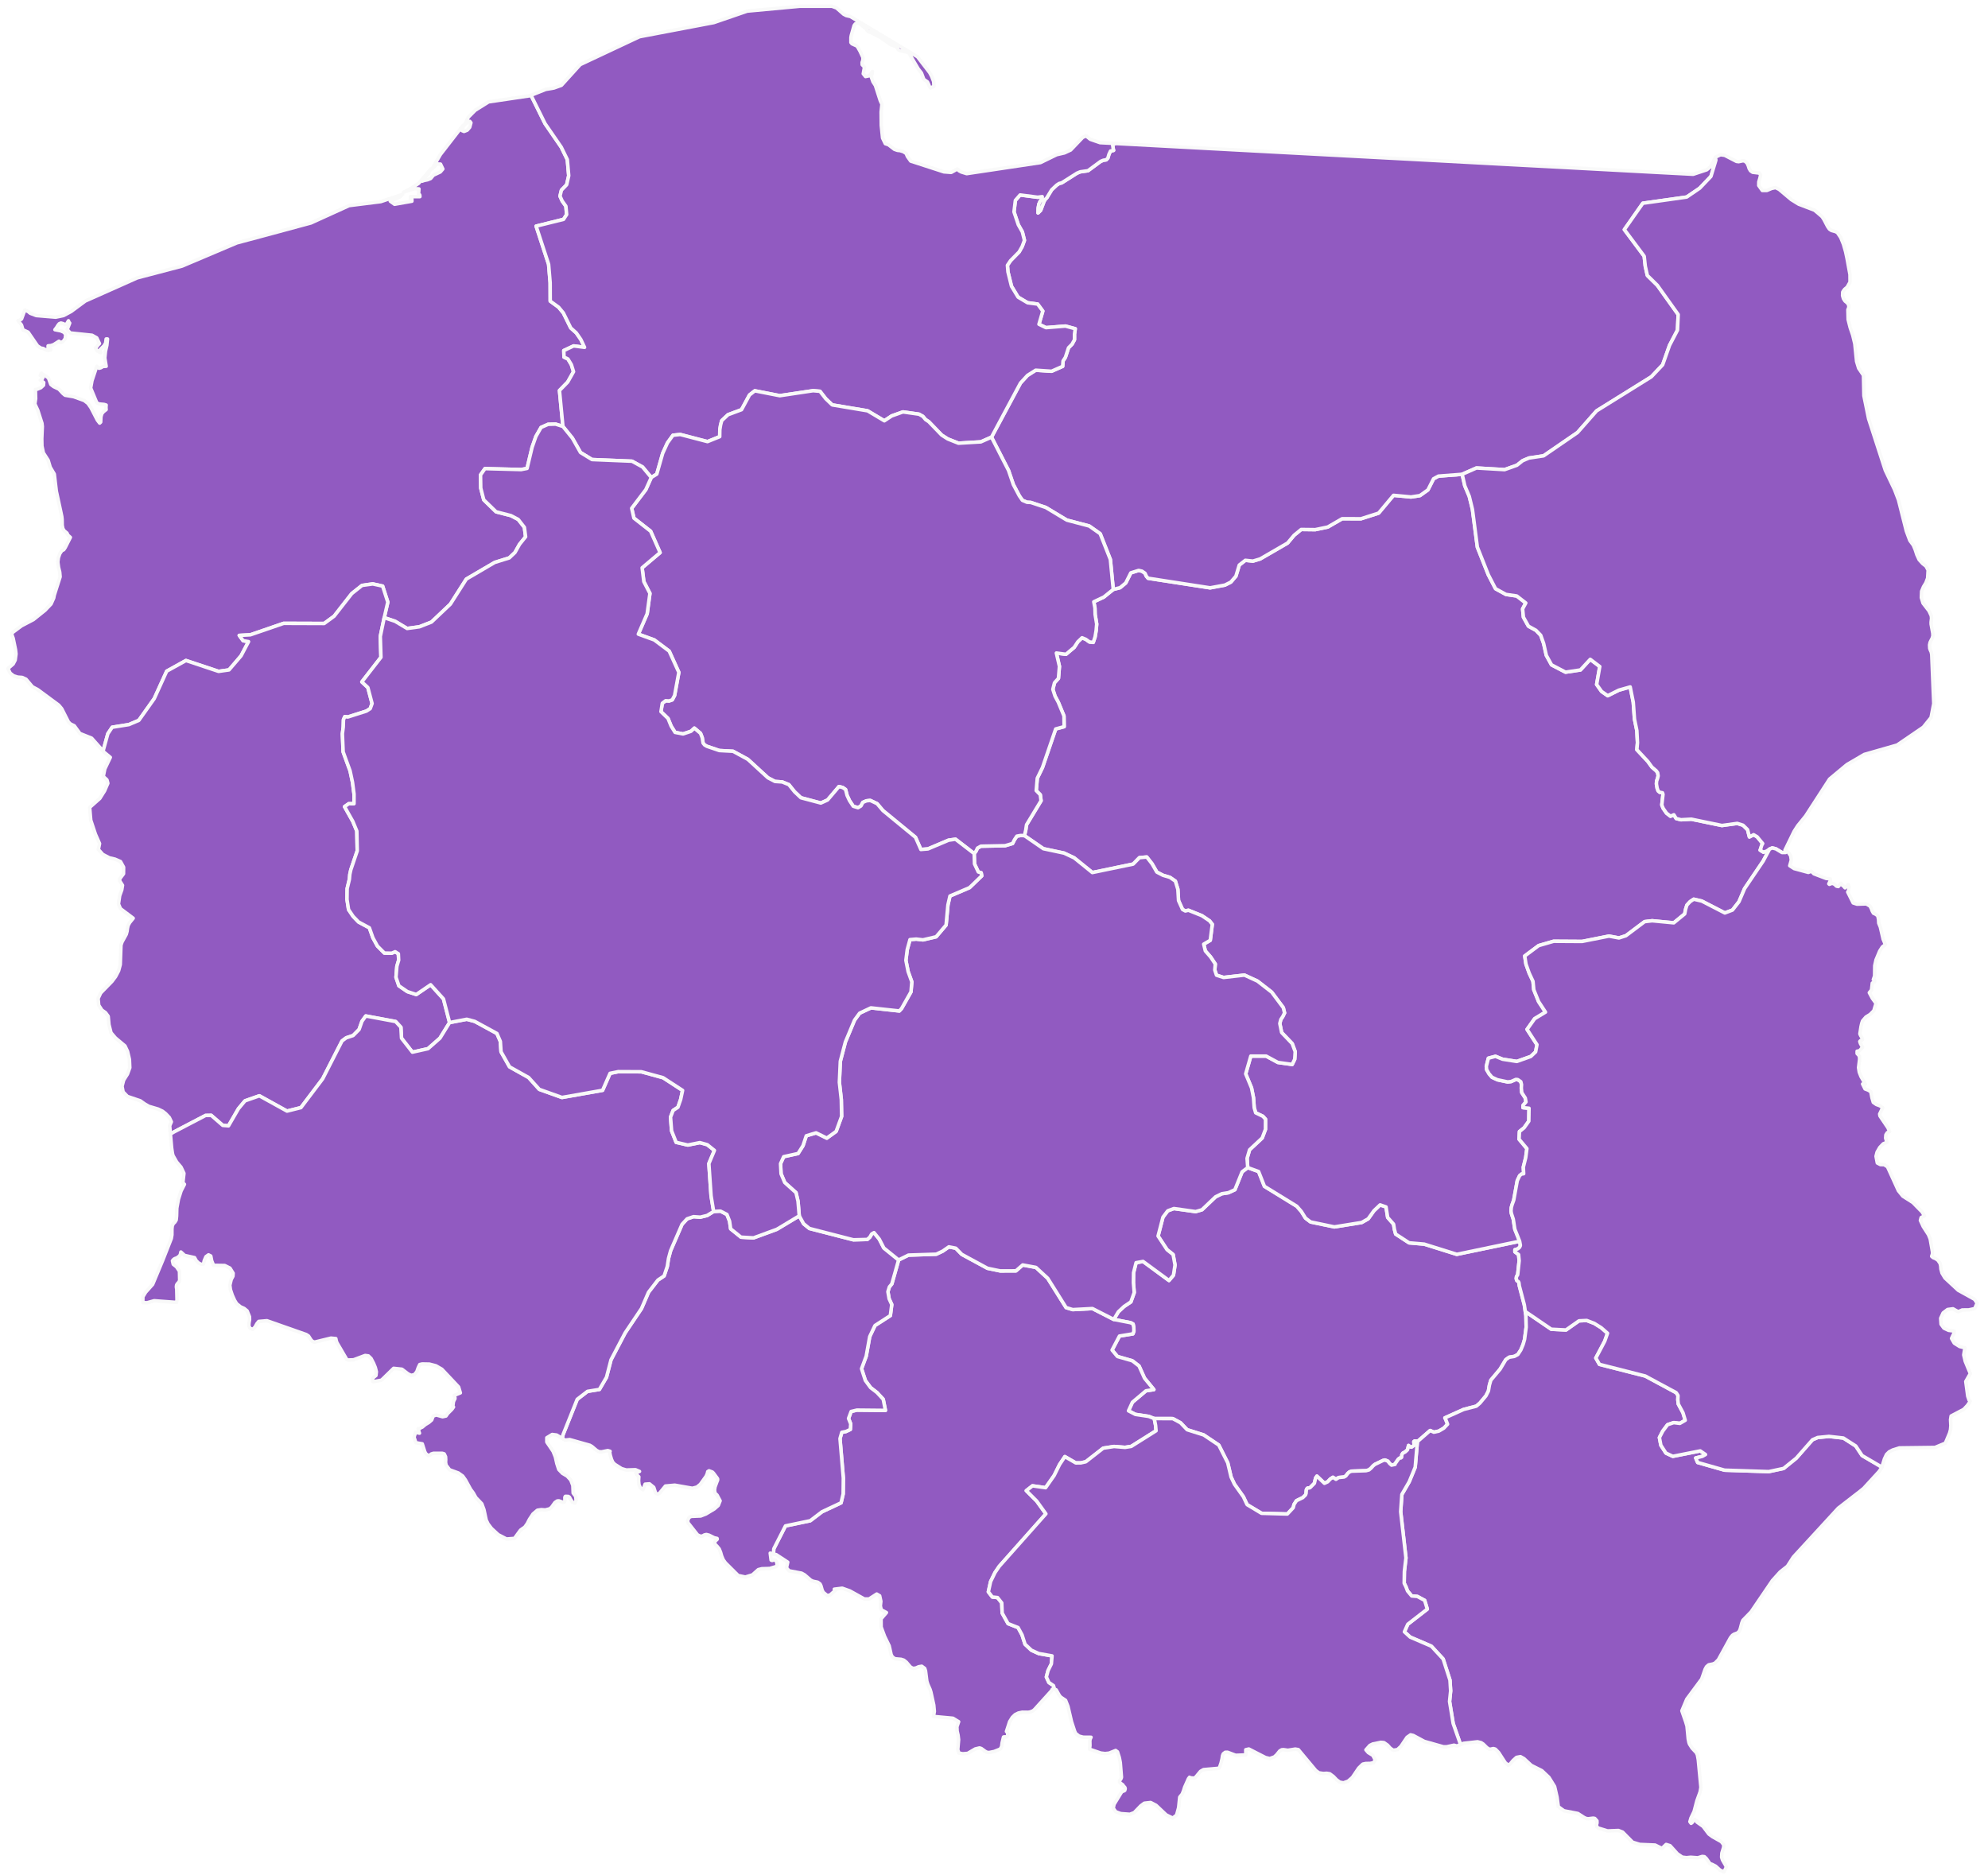
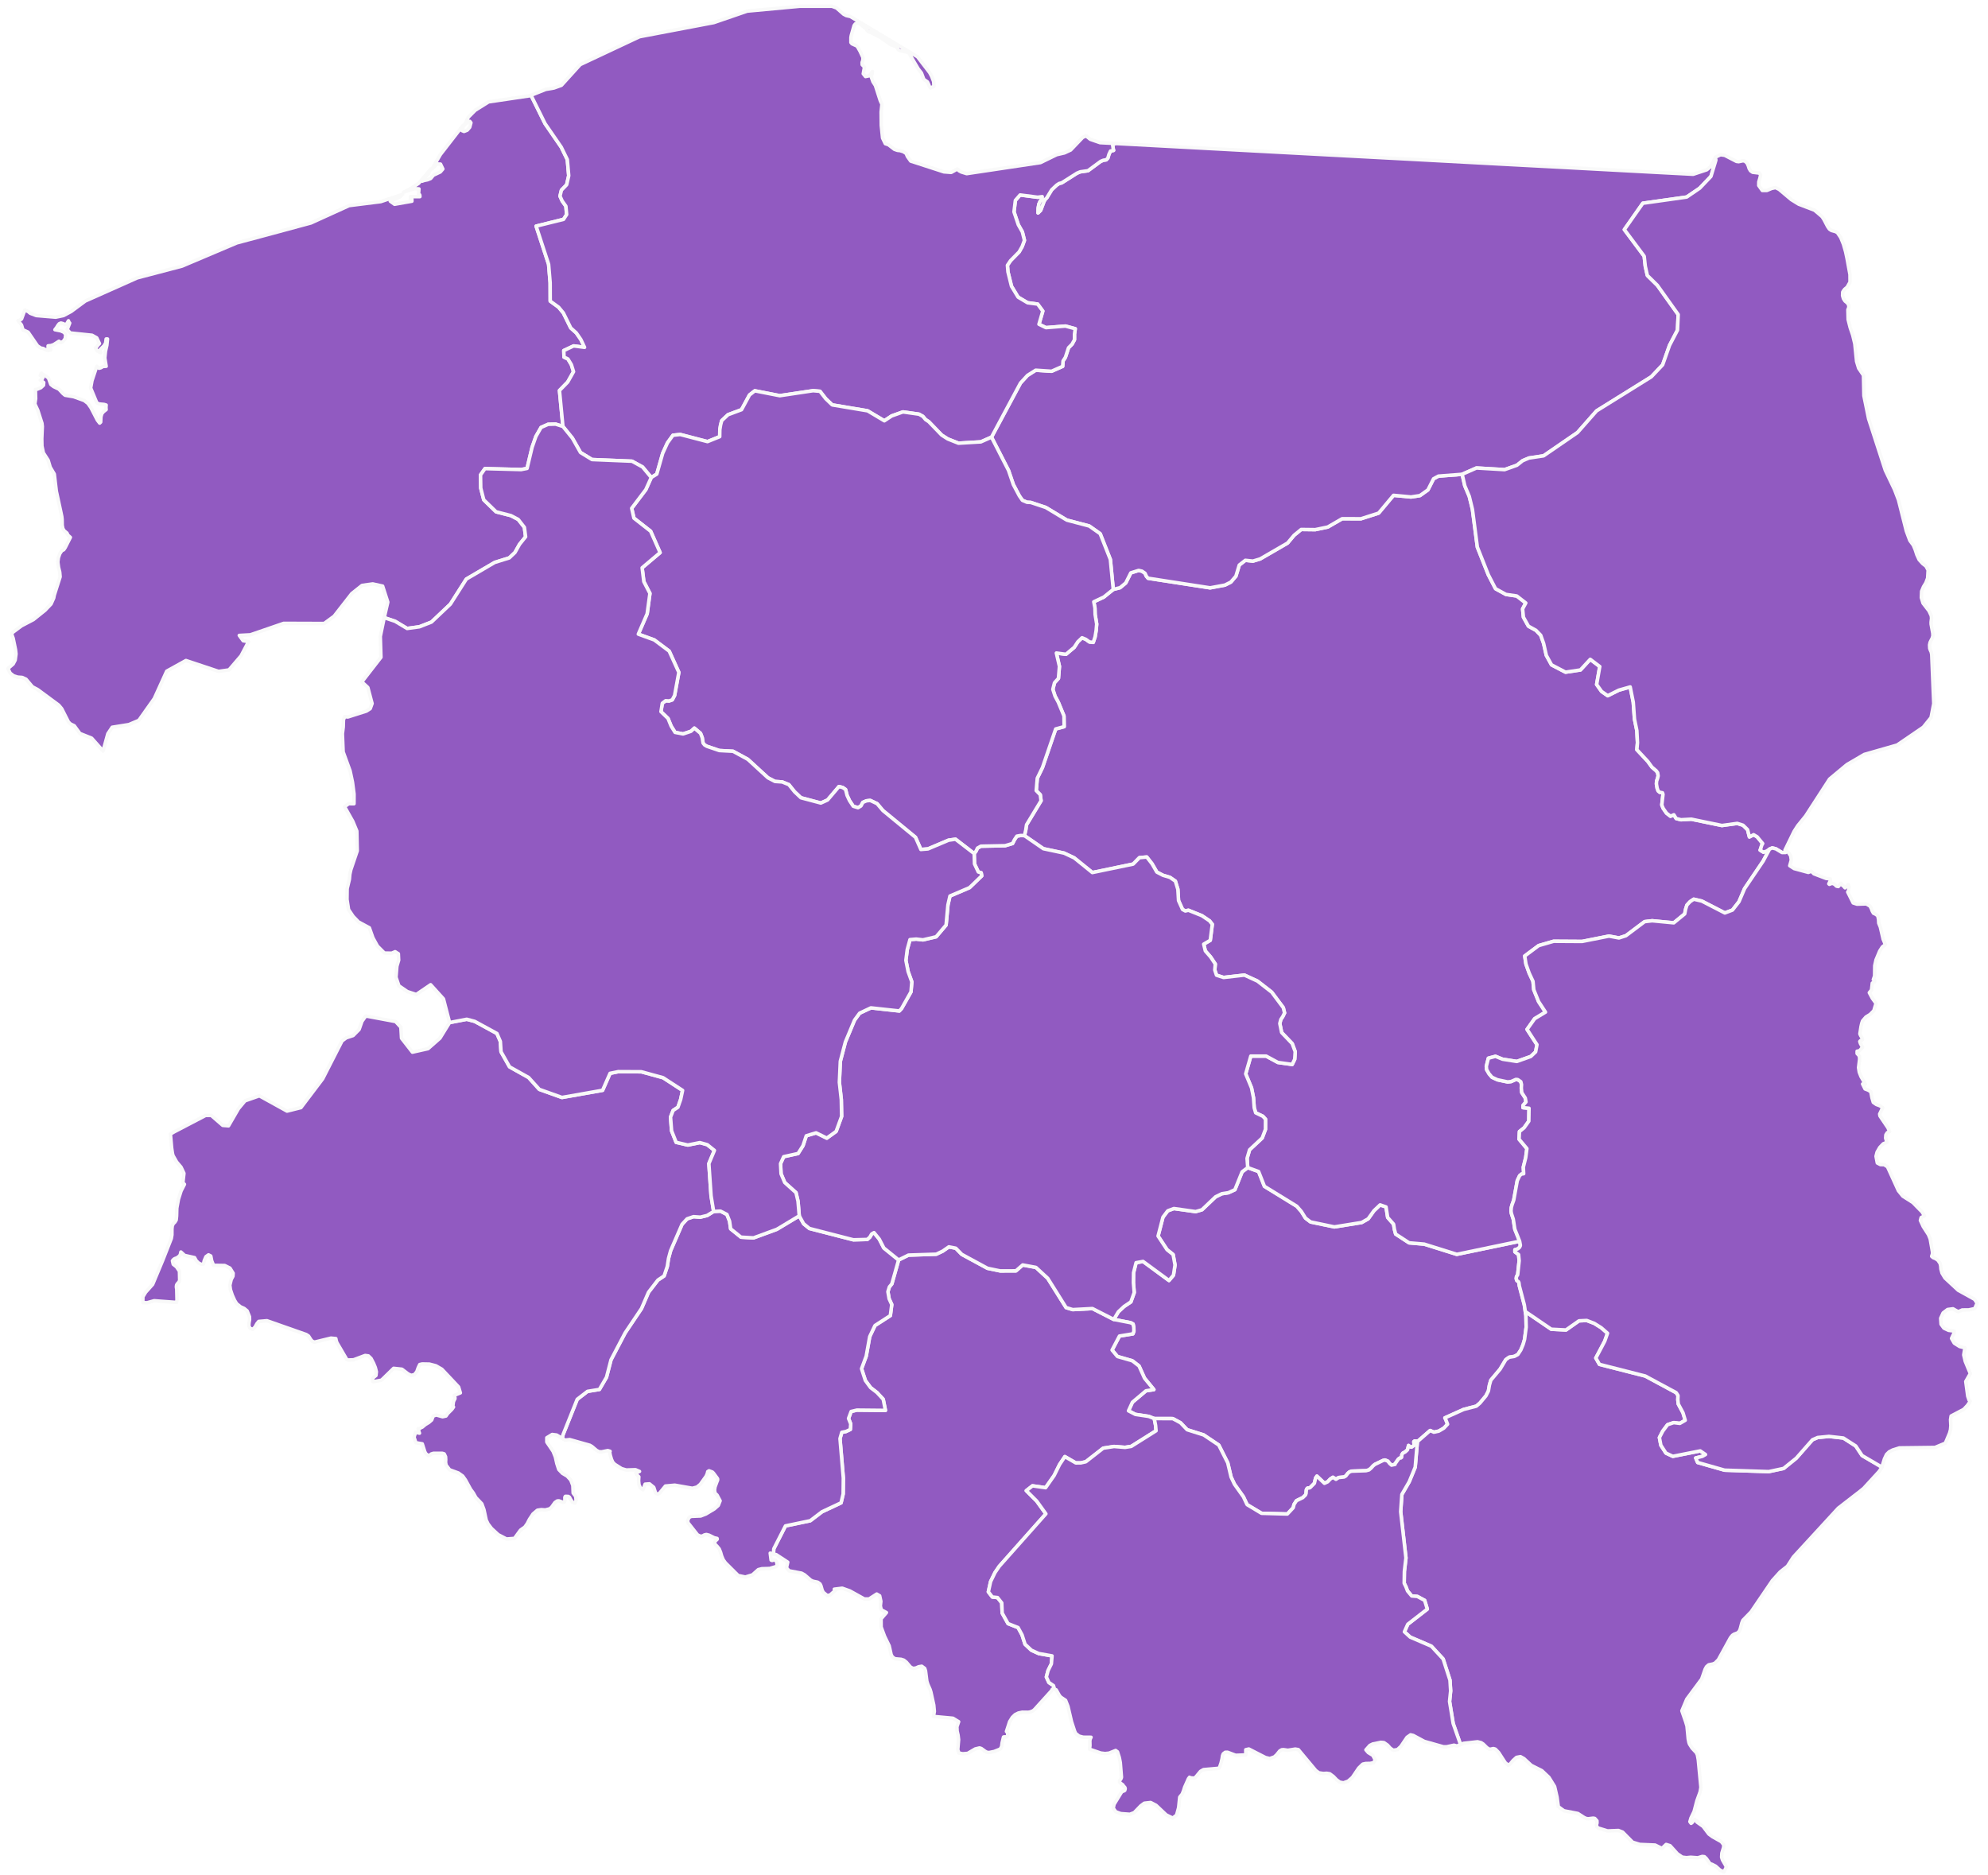
<svg xmlns="http://www.w3.org/2000/svg" xmlns:xlink="http://www.w3.org/1999/xlink" id="Poland_-_Provinces" data-name="Poland - Provinces" width="565.33" height="533.13" viewBox="0 0 565.33 533.13">
  <defs>
    <style>
      .cls-1 {
        fill: #915ac1;
        stroke: #f9f9f9;
        stroke-linecap: round;
        stroke-linejoin: round;
        stroke-width: 1px;
        fill-rule: evenodd;
      }
        svg {
            max-width:450px;
            max-height:450px;
        }
        .cls-1:hover{
            fill:#ff6200;
            cursor: pointer;
        }
    </style>
  </defs>
  <title>PL-EPS-01-0002</title>
  <a target="_parent" xlink:href="https://edutag.pl/szkoleniaa/zachodniopomorskie">
    <polygon id="zachodniopomorskie" class="cls-1" points="166.23 98.78 165.17 96.53 163.88 94.67 162.31 93.26 160.19 88.97 158.85 87.36 156.47 85.63 156.45 80.41 156.01 75.16 152.46 64.31 160.25 62.38 161.14 61.01 160.92 58.63 159.87 57.16 159.25 55.77 159.66 54.07 161.14 52.54 161.73 49.97 161.33 45.38 159.6 41.84 155 35.16 151.11 27.3 151 27.09 151 27.09 150.62 27.24 138.94 28.97 135.13 31.36 133.19 33.31 132.04 35.61 132.87 34.81 133.6 34.51 133.92 34.91 133.57 36.2 132.85 37.03 131.95 37.38 131.39 37.14 131.69 36.2 131.69 35.61 125.22 43.96 122.85 48.06 123.67 47.23 124.16 46.63 125.27 46.67 125.93 48.06 125.21 48.9 123.25 49.82 122.47 50.76 121.59 51.12 120.57 51.33 120.06 51.52 120.55 50.8 121.8 49.49 122.5 48.06 119.05 52.14 116.73 53.66 114.81 54.61 117.85 53.65 119.14 53.72 119.03 55.26 119.22 55.4 119.32 55.37 119.38 55.45 119.41 55.92 116.74 55.92 116.74 56.63 117.13 56.63 117.13 57.22 112.2 58.09 110.99 57.22 113.76 55.98 114.46 55.26 108.28 57.34 99.27 58.47 88.43 63.4 77.4 66.38 67.33 69.08 51.78 75.67 39.03 79.02 24.24 85.61 20.23 88.58 18.06 89.74 15.84 90.2 10.31 89.74 8.6 89.09 7.99 88.58 7.07 88.16 6.12 90.72 5.66 91.03 5.12 91.19 6.1 92.4 6.55 93.88 6.55 93.88 6.68 93.86 7.99 94.46 10.68 98.37 11.61 98.99 12.27 99.1 13.15 99.56 13.68 99.64 14.4 99.49 14.45 99.3 13.68 98.99 13.68 98.35 14.48 98.27 15.24 98.02 16.76 97.05 17.27 97.43 17.98 97.1 18.56 96.26 18.67 95.11 18.2 94.5 17.29 94.09 15.62 93.76 16.1 93.14 16.47 92.53 16.85 92.06 17.34 91.87 18.01 92.05 18.48 92.31 18.92 92.17 19.47 91.22 19.57 91.58 19.59 91.66 19.64 91.68 19.82 91.87 19.11 93.72 19.98 94.69 26.18 95.34 27.51 96.09 28.28 97.7 27.93 98.04 27.42 98.72 27.14 98.99 27.43 99.48 27.75 99.83 28.14 100.08 28.63 100.29 28.28 99.64 29.62 98.29 30.05 97.54 30.19 96.4 30.57 96.4 30.39 98.19 30 99.88 29.8 101.78 30.19 104.17 29.32 104.21 28.71 104.57 28.16 104.73 27.52 104.17 26.15 108.27 25.78 110.35 27.52 114.54 28.16 114.88 29.59 115.01 30.19 115.19 30.14 115.74 30.15 116.11 30.19 116.47 29.42 117.08 28.95 117.65 28.7 118.53 28.63 120.04 28.34 120.32 27.69 119.48 25.86 115.94 25.01 114.72 23.96 113.9 20.96 112.82 18.5 112.4 17.88 111.88 16.76 110.67 15.24 109.94 14.45 109.33 13.79 107.5 13.1 106.98 12.32 106.59 11.77 106.1 11.46 106.8 12 107.12 12.18 107.44 12 107.77 11.46 108.09 12.44 108.78 12.37 109.55 11.63 110.24 10.62 110.67 10.08 110.74 10.08 110.74 10.07 110.75 10.14 113.4 9.91 114.87 10.76 116.71 11.93 120.37 12.03 121.3 11.88 124.75 11.92 126.83 12.33 128.77 13.69 130.88 14.27 132.84 15.44 134.82 16.02 139.68 17.2 145.14 17.57 146.9 17.66 147.69 17.69 149.38 17.87 150.3 18.21 150.9 19.06 151.62 19.28 152.15 20.01 152.82 18.55 155.7 18.14 156.32 17.55 156.63 17 157.47 16.6 158.61 16.45 159.85 16.65 161.36 16.98 162.68 17.1 164.03 15.42 169.3 15.27 170.08 14.52 171.76 12.8 173.56 9.51 176.2 6.11 177.98 3.4 180 3.4 180.58 3.74 181.51 4.42 184.8 4.55 185.96 4.32 187.71 3.74 188.83 2.25 190.12 2.89 191.43 3.87 192.19 5.04 192.56 6.28 192.65 7.4 193.15 9.22 195.31 10.75 196.13 16.69 200.52 17.55 201.54 19.47 205.33 20.05 205.89 21.11 206.39 22.72 208.59 26.06 209.92 29.31 213.58 30.67 208.66 31.9 206.82 36.65 206.06 39.48 204.86 43.86 198.68 47.41 190.87 52.88 187.84 62.16 190.93 65.12 190.51 68.55 186.51 70.68 182.47 69.15 182.21 68.04 180.7 71.2 180.53 80.67 177.27 92.19 177.31 95.01 175.24 100.03 168.81 102.96 166.48 106 166.06 108.81 166.68 110.28 171.24 109.26 175.65 112.35 176.68 115.77 178.73 119.26 178.25 122.69 176.91 128.08 171.8 132.61 164.68 140.7 159.94 144.82 158.66 146.44 157.12 147.75 154.78 149.47 152.65 149.12 149.96 147.37 147.72 145.3 146.63 141.08 145.55 137.57 142.14 136.71 138.8 136.65 135.06 137.91 133.27 148.2 133.54 149.88 133.21 151.31 127.22 152.39 124.13 153.86 121.56 155.86 120.67 157.99 120.61 160.08 121.28 159.1 111.05 161.44 108.65 163.1 105.7 162.48 103.7 161.51 102.09 160.39 101.55 160.33 99.69 163.13 98.37 166.23 98.78" />
  </a>
  <a target="_parent" xlink:href="https://edutag.pl/szkoleniaa/swietokrzyskie">
    <polygon id="świętokrzyskie" class="cls-1" points="433.93 374.17 433.75 372.97 433.47 371.07 432.05 365.65 431.95 364.82 431.82 364.51 431.56 364.35 431.31 364.12 431.18 363.61 431.25 363.06 431.39 362.8 431.54 362.63 431.6 362.35 432.01 358.51 431.84 356.78 430.8 356.01 430.8 355.4 431.2 355.32 431.69 355.09 432.13 354.71 432.36 354.19 432.14 352.99 414.26 356.71 405.01 353.81 400.71 353.44 396.89 350.95 396.53 349.6 396.29 348.12 394.62 346.23 394.15 343.23 392.46 342.65 390.71 344.31 389.07 346.61 387.22 347.66 379.45 348.91 372.69 347.5 371.25 346.41 370.07 344.52 368.77 343.03 359.57 337.37 357.91 333.16 354.82 332.05 353.22 333.25 351.17 338.33 349.31 339.19 347.45 339.48 345.68 340.35 341.8 344.04 340 344.56 333.82 343.69 332.08 344.33 330.71 346.14 329.32 351.51 331.87 355.39 333.6 356.77 334.14 359.74 333.7 362.64 332.43 364.15 325.05 358.73 323.07 359.09 322.35 361.95 322.31 364.78 322.54 367.58 321.59 370.24 319.65 371.54 318.03 373.05 316.73 375.23 321.52 376.16 322.22 376.54 322.42 377.53 322.44 378.62 322.17 379.32 318.34 379.95 316.24 383.94 317.77 385.77 321.98 386.98 323.91 388.46 325.47 391.94 328.13 395.18 325.88 395.52 322.03 398.77 320.91 401.21 322.87 402.23 326.67 402.8 328.24 403.42 333.51 403.43 335.7 404.61 337.59 406.59 342.28 408.07 346.58 410.95 349.13 416.01 350.08 420.04 351.04 422.08 353.58 425.65 354.63 427.89 358.74 430.36 366.08 430.56 367.76 428.77 367.98 427.85 368.67 426.77 370.47 425.9 371.25 425.14 371.41 424.68 371.48 423.75 371.67 423.32 371.9 423.16 372.4 423.13 372.59 423.02 373.77 421.83 374.12 420.33 374.49 419.79 376.63 421.83 377.55 421.4 378.31 420.6 379.05 420.12 379.91 420.69 380.67 420.19 382.2 420.04 382.72 419.74 383.27 419.01 383.74 418.6 384.31 418.38 388.46 418.24 389.31 418.01 389.93 417.48 390.45 416.89 390.98 416.45 393.28 415.34 393.84 415.2 394.67 415.53 395.16 416.18 395.71 416.66 396.7 416.45 396.7 416.31 397.67 414.93 398.07 414.63 398.37 414.61 398.58 414.44 398.64 413.7 398.94 413.24 399.59 412.91 400.25 412.31 400.55 411.07 401.07 411.51 401.45 411.53 402.08 411.07 402.14 410.8 402.08 410.37 402.05 409.99 402.27 409.81 403.07 409.88 403.26 409.81 406.69 406.82 407.74 407.29 409.16 406.98 410.59 406.14 411.65 405.02 411.11 403.63 410.89 403.22 416.23 400.82 419.82 399.89 420.84 399.02 422.56 396.95 423.26 395.58 423.55 393.89 423.95 392.51 426.6 389.35 428.2 386.67 429.16 385.98 430.63 385.74 431.63 385.2 432.48 383.9 433.14 382.32 433.54 380.92 434 377.44 433.93 374.17" />
  </a>
  <a target="_parent" xlink:href="https://edutag.pl/szkoleniaa/slaskie">
    <polygon id="śląskie" class="cls-1" points="328.61 405.32 328.24 403.42 326.67 402.8 322.87 402.23 320.91 401.21 322.03 398.77 325.88 395.52 328.13 395.18 325.47 391.94 323.91 388.46 321.98 386.98 317.77 385.77 316.24 383.94 318.34 379.95 322.17 379.32 322.44 378.62 322.42 377.53 322.22 376.54 321.52 376.16 316.73 375.23 310.66 372.13 305.06 372.43 303.17 371.86 297.95 363.53 294.59 360.43 290.83 359.73 288.9 361.41 284.44 361.43 280.82 360.68 273.51 356.72 271.8 354.97 269.83 354.58 268.06 355.81 266.24 356.67 258.34 356.93 255.54 358.31 253.61 365.13 252.91 365.97 252.49 367.34 252.84 369.35 253.59 370.99 253.19 374.13 248.82 376.95 247.32 380.11 246.33 385.64 245 389.24 246.08 392.59 247.56 394.61 249.37 396 251.16 397.93 251.79 401.09 243.67 401.01 242.04 401.4 241.3 403.39 241.92 404.94 241.81 406.51 240.58 407.09 239.38 407.33 238.87 409.12 239.82 420.36 239.77 424.84 239.17 427.38 233.76 429.92 230.41 432.47 223.36 433.94 220.04 440.46 219.96 441.91 219.96 441.92 220.75 442.12 224.01 444.26 223.65 445.86 224.38 446.71 227.95 447.39 228.8 447.86 230.56 449.38 231.22 449.68 232.53 449.95 233.19 450.44 233.43 450.92 233.82 452.27 234.13 452.85 235.24 453.76 236.05 453.6 237.61 452.24 237.55 452.09 237.47 451.99 237.38 451.94 237.25 451.94 239.51 451.66 241.67 452.43 245.82 454.73 247.12 454.73 249.32 453.32 250.15 453.82 250.49 455.39 250.35 456.72 250.6 457.79 252.08 458.59 250.55 460.37 250.57 462.7 251.54 465.33 252.86 468.05 253.42 470.56 253.77 471.21 254.51 471.73 256.24 471.88 257.03 472.13 257.76 472.72 258.86 474.02 259.56 474.45 260.38 474.38 261.25 474 262.12 473.85 262.96 474.47 263.19 475.15 263.57 478.12 263.83 478.95 264.49 480.45 264.73 481.23 265.54 484.91 265.7 486.69 265.46 488.13 271 488.64 272.61 489.63 272.12 491.08 272.18 492.3 272.45 493.47 272.6 494.74 272.36 497.57 272.68 498.53 273.77 498.74 275.18 498.63 277.34 497.37 278.56 497.08 279.08 497.26 280.19 498.07 280.72 498.34 281.3 498.38 282.7 498.1 284.43 497.41 284.83 496.72 284.97 495.65 285.37 493.98 285.53 493.94 286.22 493.93 286.46 493.74 286.6 493.17 286.49 492.76 286.31 492.5 286.21 492.4 287.11 489.61 287.87 488.39 288.68 487.61 289.6 487.16 290.67 486.93 292.39 486.95 292.97 486.85 293.76 486.53 294.18 486.17 299.03 480.81 299.24 480.38 299.56 480.24 299.87 480.37 299.87 480.36 299.58 479.36 298.27 478.47 297.56 476.91 298.03 475.11 298.98 473.18 299.17 470.91 295.39 470.24 293.3 469.29 291.49 467.59 290.64 464.93 289.51 462.85 286.66 461.73 284.99 458.73 284.87 455.83 283.67 454.32 282.19 454.16 281.06 452.69 281.7 449.78 282.94 447.23 284.17 445.42 297.42 430.51 294.82 426.89 291.85 423.92 293.61 422.55 297.34 423.08 299.77 419.61 301.32 416.48 302.82 414.24 305.92 416.03 307.35 416.02 308.77 415.7 313.72 411.84 316.79 411.36 319.92 411.61 321.69 411.33 328.75 406.89 328.61 405.32" />
  </a>
  <a target="_parent" xlink:href="https://edutag.pl/szkoleniaa/mazowieckie">
    <polygon id="mazowieckie" class="cls-1" points="502.37 242.05 501.46 242.34 500.53 241.76 500.7 241.34 500.98 240.38 501.26 239.89 499.69 237.98 498.67 237.38 497.48 238.01 496.96 235.94 495.67 234.68 494.03 234.16 489.67 234.76 480.97 232.96 478.02 233.12 476.66 232.78 476 231.71 475.04 232.12 473.91 231.25 472.97 229.9 472.57 228.92 472.91 225.89 472.76 225.45 471.98 225.32 471.51 224.9 471.24 224.12 471.04 222.95 471.09 222.13 471.34 221.41 471.53 220.65 471.39 219.75 471 219.21 469.76 218.15 468.6 216.54 465.48 213.2 465.65 211.2 465.47 207.76 464.8 204.5 464.45 199.69 463.58 195.35 460.34 196.27 457.19 197.85 455.44 196.63 454.04 194.65 454.93 189.55 452.22 187.5 449.43 190.52 445.19 191.15 441.21 189.07 439.73 186.37 438.96 182.97 438.14 180.66 436.78 179.25 434.64 178.07 433.22 175.52 432.99 173.16 433.89 171.48 431.33 169.49 428.25 169.04 425.29 167.42 423.23 163.44 420.12 155.6 418.72 144.86 417.82 141.17 416.54 138.13 415.8 134.88 409.04 135.4 407.66 136.15 406.06 139.32 403.78 140.94 401.24 141.33 396.28 140.86 392.04 145.92 387.01 147.53 381.67 147.51 377.57 149.88 374.02 150.62 370.02 150.57 368 152.22 366.15 154.43 358.33 158.96 356.29 159.57 354.14 159.34 352.41 160.69 351.46 163.84 350.01 165.54 348.32 166.39 344.12 167.17 326.47 164.44 325.98 163.85 325.62 163.03 324.75 162.43 323.79 162.22 321.57 162.91 320.13 165.78 318.51 167.13 316.58 167.62 313.9 169.79 311.04 171.14 311.37 172.9 311.42 174.73 311.87 177.47 311.71 179.3 311.41 181.11 310.88 182.69 309.81 182.56 308.78 181.82 307.7 181.37 306.51 182.51 305.47 184.1 303.13 186.07 300.4 185.71 301.27 189.51 300.99 192.92 299.87 194.16 299.4 196.03 300.02 197.96 300.95 199.71 302.56 203.6 302.61 206.65 300.21 207.3 296.45 218.27 294.97 221.31 294.67 224.83 295.82 226.01 296.05 227.71 291.92 234.54 291.69 236.08 291.32 237.64 296.71 241.36 302.59 242.61 305.46 243.96 310.63 248.14 322.24 245.73 324.02 243.91 326.1 243.72 327.62 245.66 328.97 248.01 330.72 248.92 332.7 249.51 334.24 250.58 334.95 252.91 335.14 256.11 336.28 258.64 337.08 259.07 337.94 258.86 341.79 260.41 343.97 261.88 344.74 262.86 344.16 267.41 342.3 268.5 342.76 270.43 344.26 272.15 345.59 274.15 345.45 275.86 345.94 277.33 347.95 277.98 353.88 277.3 357.59 279.01 361.64 282.16 364.93 286.57 365.29 288.06 364.79 289.09 364.23 289.92 363.94 291.07 364.46 293.64 367.47 296.79 368.32 299.08 368.18 301.23 367.46 302.71 363.4 302.14 360.05 300.33 355.69 300.33 354.24 305.39 355.9 309.39 356.45 312.16 356.66 315.02 357.08 316.47 359.14 317.46 359.87 318.28 359.86 321.16 358.93 323.63 355.34 326.98 354.63 329.42 354.82 332.05 357.91 333.16 359.57 337.37 368.77 343.03 370.07 344.52 371.25 346.41 372.69 347.5 379.45 348.91 387.22 347.66 389.07 346.61 390.71 344.31 392.46 342.65 394.15 343.23 394.62 346.23 396.29 348.12 396.53 349.6 396.89 350.95 400.71 353.44 405.01 353.81 414.26 356.71 432.14 352.99 430.77 349.56 430.33 346.71 429.81 345.11 429.69 344.41 429.78 343.39 429.99 342.61 430.46 341.31 431.47 335.76 432.15 334.33 432.68 333.88 433.29 333.79 433.19 331.92 433.87 329.21 434.21 326.64 431.98 323.97 432.09 321.79 433.4 320.73 434.75 318.84 434.81 315.17 433.09 315 433.09 314.38 433.94 313.38 433.75 312.27 432.74 310.7 432.62 309.43 432.67 308.41 432.47 307.61 431.6 307.02 431.07 306.97 429.69 307.58 428.71 307.68 425.83 307.07 424.28 306.35 423.45 305.37 422.75 304.17 422.67 303.24 423.25 300.94 425.27 300.4 427.27 301.22 431.34 301.86 435.3 300.45 436.69 299.13 437.07 297.08 434.25 292.74 436.41 289.7 439.49 287.83 437.53 284.83 436.17 281.47 435.94 279.07 434.84 276.7 433.94 274.16 433.59 271.87 437.56 268.91 441.81 267.68 449.9 267.73 457.55 266.21 460.39 266.74 462.35 266.11 467.69 262.1 469.83 261.85 475.98 262.44 479.08 259.9 479.35 258.54 479.71 257.39 480.63 256.4 481.65 255.72 483.94 256.25 490.49 259.63 492.66 258.81 494.51 256.44 496.11 252.7 501.42 244.84 503.21 241.47 502.37 242.05" />
  </a>
  <a target="_parent" xlink:href="https://edutag.pl/szkoleniaa/warminsko-mazurskie">
    <polygon id="warmińsko-mazurskie" class="cls-1" points="487.81 44.8 486.39 47.43 485.34 48.29 481.49 49.56 470.98 49.01 457.95 48.31 442.4 47.48 426.85 46.66 402.63 45.36 382.63 44.3 366.49 43.44 350.35 42.58 328.7 41.42 317.16 40.8 316.94 40.92 316.32 40.86 316.42 41.29 316.57 42.33 316.67 42.77 315.79 42.95 315.35 43.9 315.05 44.95 314.57 45.45 313.76 45.57 313.01 45.88 309.39 48.55 307.19 48.86 306.27 49.24 301.92 52 301.21 52.17 300.5 52.63 299.08 53.96 297.67 56.27 297.31 56.63 296.93 57.2 295.94 59.81 295.19 60.55 295.23 59.15 295.45 57.99 295.85 57.13 296.38 56.63 296.38 55.92 295.07 56.09 290.09 55.44 288.74 56.99 288.35 60.25 289.58 63.92 290.73 65.96 291.32 68.35 290.68 70.1 289.81 71.64 287.37 74.12 286.48 75.45 286.63 77.32 287.64 81.41 289.51 84.5 292.21 86.1 295.08 86.48 296.54 88.47 295.45 92.21 297.44 93.18 302.97 92.73 305.77 93.49 305.55 95.03 305.55 96.62 304.87 97.87 303.85 98.91 302.97 101.61 302.3 102.65 302.19 104.18 299.03 105.58 294.52 105.28 292.18 106.76 290.2 108.92 281.95 124.32 286.79 133.77 288.17 137.81 289.87 141.02 290.74 142.28 292.05 142.84 293.11 142.89 297.39 144.31 303.37 147.91 309.75 149.59 312.86 151.78 315.75 159.1 316.58 167.62 318.51 167.13 320.13 165.78 321.57 162.91 323.79 162.22 324.75 162.43 325.62 163.03 325.98 163.85 326.47 164.44 344.12 167.17 348.32 166.39 350.01 165.54 351.46 163.84 352.41 160.69 354.14 159.34 356.29 159.57 358.33 158.96 366.15 154.43 368 152.22 370.02 150.57 374.02 150.62 377.57 149.88 381.67 147.51 387.01 147.53 392.04 145.92 396.28 140.86 401.24 141.33 403.78 140.94 406.06 139.32 407.66 136.15 409.04 135.4 415.8 134.88 419.86 133.09 427.86 133.56 431.37 132.31 433.01 131.01 434.78 130.26 438.95 129.63 448.6 123 454.03 116.84 469.6 107.15 472.81 103.75 474.76 98.23 477.03 93.88 477.23 89.45 471.3 81.13 468.46 78.34 467.87 75.7 467.56 72.86 461.92 65.29 467.17 57.8 479.64 56.04 483.35 53.52 486.54 50.17 487.95 45.53 487.81 44.8" />
  </a>
  <a target="_parent" xlink:href="https://edutag.pl/szkoleniaa/pomorskie">
    <polygon id="pomorskie" class="cls-1" points="317.16 40.8 312.81 40.57 310.04 39.61 308.85 38.64 307.9 39.06 304.46 42.66 302.69 43.48 300.49 43.99 295.87 46.24 274.9 49.38 273.37 48.91 272.71 48.55 272.23 48.06 270.49 49.03 268.41 48.87 258.98 45.81 258.04 44.49 257.7 43.66 256.9 43.13 255.97 42.84 255.22 42.76 254.34 42.46 252.64 41.15 251.76 40.86 250.98 39.25 250.61 35.65 250.57 31.84 250.79 29.63 250.35 28.7 248.94 24.31 248.24 23.23 247.79 21.95 248.12 20.35 247.19 21.55 246.13 21.77 245.49 20.97 245.83 19.08 245.18 18.4 245.16 17.76 245.38 17.12 245.41 16.38 244.59 14.6 243.92 13.41 243.62 13.05 242.28 12.45 241.98 12.09 241.98 10.68 242.09 10.04 242.88 7.27 243.24 6.78 243.92 6.47 244.4 6.69 246.21 8.1 246.74 8.85 250.02 10.44 253.36 12.74 254.94 13.29 255.48 14.2 255.97 14.41 257.93 14.81 258.45 15.06 261.11 19.58 262.03 20.76 262.71 22.57 263.73 23.29 264.07 23.99 264.35 24.69 264.59 25.02 265.58 24.54 265.52 23.23 264.95 21.73 264.39 20.67 260.91 16.14 241.82 4.69 240.64 4.42 239.9 4.03 237.87 2.25 236.6 1.78 227.41 1.78 212.49 3.16 203 6.42 181.86 10.44 165 18.36 159.65 24.26 157.53 25.02 155.16 25.43 151 27.09 151 27.09 151.11 27.3 155 35.16 159.6 41.84 161.33 45.38 161.73 49.97 161.14 52.54 159.66 54.07 159.25 55.77 159.87 57.16 160.92 58.63 161.14 61.01 160.25 62.38 152.46 64.31 156.01 75.16 156.45 80.41 156.47 85.63 158.85 87.36 160.19 88.97 162.31 93.26 163.88 94.67 165.17 96.53 166.23 98.78 163.13 98.37 160.33 99.69 160.39 101.55 161.51 102.09 162.48 103.7 163.1 105.7 161.44 108.65 159.1 111.05 160.08 121.28 162.77 124.6 165.08 128.69 168.35 130.69 179.73 131.16 182.72 132.8 185.2 135.79 186.77 134.83 188.45 128.92 189.81 125.94 191.37 123.78 193.43 123.56 201.19 125.59 204.67 124.18 204.7 122.19 204.92 120.84 205.24 119.62 207.03 117.94 210.87 116.51 213.14 112.32 214.65 111.14 221.75 112.53 231.22 111.11 233.18 111.28 234.83 113.4 236.66 115.15 246.72 116.83 251.48 119.67 253.56 118.29 256.78 117.14 261.34 117.79 262.44 118.41 263.2 119.32 264.1 119.91 267.78 123.72 269.51 124.83 272.56 126.04 278.93 125.66 281.95 124.32 290.2 108.92 292.18 106.76 294.52 105.28 299.03 105.58 302.19 104.18 302.3 102.65 302.97 101.61 303.85 98.91 304.87 97.87 305.55 96.62 305.55 95.03 305.77 93.49 302.97 92.73 297.44 93.18 295.45 92.21 296.54 88.47 295.08 86.48 292.21 86.1 289.51 84.5 287.64 81.41 286.63 77.32 286.48 75.45 287.37 74.12 289.81 71.64 290.68 70.1 291.32 68.35 290.73 65.96 289.58 63.92 288.35 60.25 288.74 56.99 290.09 55.44 295.07 56.09 296.38 55.92 296.38 56.63 295.85 57.13 295.45 57.99 295.23 59.15 295.19 60.55 295.94 59.81 296.93 57.2 297.31 56.63 297.67 56.27 299.08 53.96 300.5 52.63 301.21 52.17 301.92 52 306.27 49.24 307.19 48.86 309.39 48.55 313.01 45.88 313.76 45.57 314.57 45.45 315.05 44.95 315.35 43.9 315.79 42.95 316.67 42.77 316.57 42.33 316.42 41.29 316.32 40.86 316.94 40.92 317.16 40.8" />
  </a>
  <a target="_parent" xlink:href="https://edutag.pl/szkoleniaa/podlaskie">
    <polygon id="podlaskie" class="cls-1" points="549.79 197.34 549.33 186.12 549.18 185.41 548.96 184.95 548.76 184.39 548.71 183.4 548.87 182.67 549.49 181.42 549.65 180.84 549.63 180.1 549.16 177.52 549.15 176.92 549.28 175.81 549.19 175.09 548.55 173.72 546.86 171.54 546.38 169.96 546.45 168.15 546.99 166.86 547.67 165.74 548.17 164.4 548.3 162.14 547.71 161.02 546.75 160.27 545.75 159.17 545.09 157.73 544.65 156.37 544.1 155.05 543.1 153.7 542.11 151.04 539.88 142.19 538.75 139.23 536.12 133.73 531.38 119.1 530.04 112.53 529.92 106.73 529.91 106.73 529.91 106.72 528.55 104.72 527.96 102.78 527.45 97.75 526.88 95.36 526.14 93.18 525.56 90.86 525.49 88.08 525.72 87.52 525.76 87 525.6 86.53 525.27 86.1 524.67 85.61 524.22 84.92 523.98 84.06 524.02 83.04 524.29 82.62 524.59 82.24 525.27 81.68 526.1 80.22 526.08 78.07 525.27 73.63 524.84 71.59 524.23 69.46 523.45 67.55 522.52 66.18 522.01 65.87 520.81 65.54 520.23 65.15 519.72 64.41 518.7 62.46 518.16 61.62 517.13 60.73 516.01 59.78 511.51 58.07 509.38 56.76 505.91 53.84 504.89 53.35 503.77 53.6 502.43 54.17 501.15 54.17 500.14 52.76 500.15 51.75 500.47 50.66 500.68 49.75 500.32 49.22 498.4 48.99 497.78 48.56 497.42 47.95 497.18 47.2 496.86 46.45 496.26 45.85 495.69 45.71 494.42 45.98 493.81 45.9 490.46 44.17 489.27 44 487.88 44.66 487.81 44.8 487.95 45.53 486.54 50.17 483.35 53.52 479.64 56.04 467.17 57.8 461.92 65.29 467.56 72.86 467.87 75.7 468.46 78.34 471.3 81.13 477.23 89.45 477.03 93.88 474.76 98.23 472.81 103.75 469.6 107.15 454.03 116.84 448.6 123 438.95 129.63 434.78 130.26 433.01 131.01 431.37 132.31 427.86 133.56 419.86 133.09 415.8 134.88 416.54 138.13 417.82 141.17 418.72 144.86 420.12 155.6 423.23 163.44 425.29 167.42 428.25 169.04 431.33 169.49 433.89 171.48 432.99 173.16 433.22 175.52 434.64 178.07 436.78 179.25 438.14 180.66 438.96 182.97 439.73 186.37 441.21 189.07 445.19 191.15 449.43 190.52 452.22 187.5 454.93 189.55 454.04 194.65 455.44 196.63 457.19 197.85 460.34 196.27 463.58 195.35 464.45 199.69 464.8 204.5 465.47 207.76 465.65 211.2 465.48 213.2 468.6 216.54 469.76 218.15 471 219.21 471.39 219.75 471.53 220.65 471.34 221.41 471.09 222.13 471.04 222.95 471.24 224.12 471.51 224.9 471.98 225.32 472.76 225.45 472.91 225.89 472.57 228.92 472.97 229.9 473.91 231.25 475.04 232.12 476 231.71 476.66 232.78 478.02 233.12 480.97 232.96 489.67 234.76 494.03 234.16 495.67 234.68 496.96 235.94 497.48 238.01 498.67 237.38 499.69 237.98 501.26 239.89 500.98 240.38 500.7 241.34 500.53 241.76 501.46 242.34 502.37 242.05 503.21 241.47 503.97 241.14 504.99 241.39 506.75 242.45 507.75 242.44 508.19 242.13 508.19 242.13 507.78 241.78 507.61 241.74 510.2 236.42 511.23 234.82 513.47 232.06 520.27 221.56 525.2 217.45 530.15 214.55 539.49 211.88 546.92 206.81 549.14 204.06 549.91 200.11 549.79 197.34" />
  </a>
  <a target="_parent" xlink:href="https://edutag.pl/szkoleniaa/podkarpackie">
    <polygon id="podkarpackie" class="cls-1" points="535.13 417.21 529.53 413.93 527.72 411.21 524.2 408.95 520.09 408.49 516.9 408.8 515.42 409.44 510.82 414.67 507.2 417.6 502.98 418.5 490.42 418.09 482.77 415.91 482.22 414.63 484.12 414.15 485 413.64 483.5 412.61 475.71 414.15 473.75 413.24 472.3 411 471.89 408.82 472.83 407 474.21 405.16 475.96 404.57 477.7 404.79 479.23 403.9 478.59 401.76 477.26 399.28 477.13 398.07 477.18 396.87 476.67 396.06 467.87 391.32 454.84 388 453.81 386.2 456.35 381.39 457.13 379.15 455.34 377.58 453.36 376.34 451.22 375.52 449.02 375.62 445.32 378.22 441.14 378.01 433.75 372.97 433.93 374.17 434 377.44 433.54 380.92 433.14 382.32 432.48 383.9 431.63 385.2 430.63 385.74 429.16 385.98 428.2 386.67 426.6 389.35 423.95 392.51 423.55 393.89 423.26 395.58 422.56 396.95 420.84 399.02 419.82 399.89 416.23 400.82 410.89 403.22 411.11 403.63 411.65 405.02 410.59 406.14 409.16 406.98 407.74 407.29 406.69 406.82 403.26 409.81 403.07 409.88 402.44 417.25 400.74 421.38 398.65 424.99 398.31 429.89 399.81 443.05 399.36 446.9 399.31 450.25 399.81 451.26 400.26 452.44 401.45 453.87 403.05 454 405.13 455.12 405.88 457.6 400.33 461.91 399.37 464.05 401.02 465.57 407.03 468.15 410.39 471.79 412.33 477.81 412.52 480.87 412.21 483.87 413.24 490.14 415.24 495.85 415.31 496.1 415.32 496.13 416.17 495.78 420.17 495.33 421.21 495.6 421.78 495.98 422.82 497 423.39 497.39 423.81 497.45 424.67 497.26 425.23 497.42 426.17 498.39 428.05 501.29 428.91 501.99 429.49 501.6 430.28 500.65 431.25 499.77 432.37 499.56 433.4 500.14 435.45 502.04 438.46 503.55 440.47 505.45 442.08 508.05 442.78 511.08 443.15 513.8 444.74 514.96 448.69 515.72 450.51 516.89 451.16 517.18 451.72 517.22 453.06 517.05 453.52 517.14 454.13 517.83 454.14 518.43 453.98 518.98 454.11 519.52 454.53 519.88 457.15 520.68 460.24 520.56 461.43 521.03 464.26 523.89 466.31 524.52 470.68 524.71 472.62 525.66 473.8 524.53 474.92 524.88 477.01 527.2 478.39 528.14 479.59 528.29 480.79 528.17 482.81 528.32 484.07 527.94 484.68 528.01 485.24 528.55 486.27 530 486.89 530.2 487.89 530.72 489.13 531.84 490.26 532.33 490.91 530.97 490.81 530.69 490.73 530.51 489.83 528.95 489.58 528.15 489.65 526.99 490.16 525.32 490.16 524.59 489.48 523.73 486.97 522.32 485.94 521.56 484.31 519.4 482.5 518.12 482.71 518.07 482.78 518.03 481.9 517.41 481.16 518.34 480.9 518.52 480.56 518.06 480.86 517.02 481.75 515.17 482.54 512.14 483.48 509.54 483.69 508.29 482.94 500.43 482.69 499.07 482.38 498.41 481.17 497.13 480.44 495.98 480.28 495.5 480.08 494.52 479.73 490.87 479.35 489.61 478.28 486.53 479.67 483.21 483.91 477.49 484.88 474.73 485.28 473.99 485.9 473.45 487.11 473.21 487.72 472.94 488.66 471.99 492.1 465.73 492.65 465.06 493.14 464.74 494.13 464.37 494.61 463.88 494.87 463.27 495.33 461.52 495.62 460.8 497.96 458.39 504.02 449.48 506.24 447.02 508.29 445.41 509.97 442.8 522.74 428.9 525.27 426.94 528.31 424.59 528.32 424.59 528.32 424.59 528.33 424.59 529.95 423.28 534.35 418.48 535.13 417.35 535.16 417.23 535.13 417.21" />
  </a>
  <a target="_parent" xlink:href="https://edutag.pl/szkoleniaa/opolskie">
    <polygon id="opolskie" class="cls-1" points="253.61 365.13 255.54 358.31 251.34 354.91 250.04 352.38 248.54 350.54 247.88 350.92 247.36 351.83 246.63 352.48 242.68 352.58 230.18 349.36 228.54 348.03 227.28 345.77 220.9 349.6 214.28 352.03 210.72 351.83 207.78 349.46 207.47 347.28 206.72 345.37 204.88 344.42 202.94 344.52 201.09 345.66 199.14 346.14 197.22 346 195.4 346.61 193.95 348.18 190.7 355.68 190.11 357.85 189.75 360.16 188.85 362.85 187.08 364.04 184.42 367.49 182.42 372.13 177.77 379.05 173.75 386.71 172.47 391.67 170.45 395.13 167.07 395.68 164.14 397.94 160.11 408.01 159.87 409.05 159.87 409.05 160.7 409.55 161.99 409.39 167.73 411.01 168.35 411.38 169.65 412.48 170.36 412.86 171.13 412.87 172.83 412.52 173.49 412.72 173.37 412.96 173.56 413.91 173.9 415.04 174.24 415.8 174.79 416.4 176.76 417.65 178.09 418.04 180.71 417.96 181.86 418.45 180.84 418.87 180.99 419.2 181.19 419.49 181.42 419.74 181.67 419.97 181.6 421.11 181.71 422.21 182.1 423.11 182.84 423.68 183.45 422.08 184.69 421.98 185.91 422.97 186.43 424.6 186.71 424.79 187.01 424.86 187.3 424.79 187.59 424.6 189.23 422.6 191.9 422.36 196.89 423.24 198.19 422.9 199.15 422.12 200.8 419.82 201.12 419.1 201.26 418.5 201.63 418.27 202.57 418.62 202.88 418.92 203.91 420.31 204.05 420.51 204.08 420.74 204.04 421 203.91 421.28 203.31 422.92 203.2 423.72 203.32 424.6 203.91 425.18 204.78 426.8 204.26 428.12 203.13 429.11 200.75 430.54 199.26 431.12 196.56 431.23 195.95 431.54 195.54 432.42 195.65 433.05 198.37 436.5 199.24 436.89 199.81 436.79 200.28 436.52 200.87 436.38 201.61 436.57 203.13 437.33 203.91 437.5 203.94 437.58 203.95 437.67 203.94 437.73 203.91 437.8 203.39 438.24 203.21 438.72 203.39 439.22 203.91 439.74 204.53 440.49 204.91 441.45 205.22 442.52 205.66 443.56 206.29 444.44 209.91 448.05 211.95 448.48 213.98 447.86 215.63 446.38 216.64 446.12 218.88 446.05 220.7 445.51 220.99 445.13 220.89 444.26 220.5 443.66 220.02 443.64 219.57 443.78 219.28 443.66 219.03 441.69 219.96 441.92 219.96 441.91 220.04 440.46 223.36 433.94 230.41 432.47 233.76 429.92 239.17 427.38 239.77 424.84 239.82 420.36 238.87 409.12 239.38 407.33 240.58 407.09 241.81 406.51 241.92 404.94 241.3 403.39 242.04 401.4 243.67 401.01 251.79 401.09 251.16 397.93 249.37 396 247.56 394.61 246.08 392.59 245 389.24 246.33 385.64 247.32 380.11 248.82 376.95 253.19 374.13 253.59 370.99 252.84 369.35 252.49 367.34 252.91 365.97 253.61 365.13" />
  </a>
  <a target="_parent" xlink:href="https://edutag.pl/szkoleniaa/lubuskie">
-     <polygon id="lubiskie" class="cls-1" points="126.11 284.07 122.46 280.04 118.37 282.82 115.84 281.99 113.43 280.34 112.61 277.92 112.86 274.8 113.37 273.05 113.28 271.23 112.36 270.65 111.39 271.07 109.31 271.03 107.33 269.04 106.04 266.68 105.04 263.85 101.96 262.2 100.43 260.61 99.12 258.67 98.68 255.8 98.72 252.72 99.36 250.04 99.48 248.66 99.77 247.34 101.59 241.96 101.47 236.33 100.35 233.62 97.98 229.4 99.17 228.56 100.67 228.57 100.68 225.81 100.24 222.46 99.56 219.25 97.58 213.82 97.37 208.68 97.61 206.73 97.67 204.66 98.06 203.8 98.91 203.9 104.2 202.22 105.28 201.52 105.81 200.07 104.61 195.52 102.9 193.92 108.33 186.92 108.15 181 109.26 175.65 110.28 171.24 108.81 166.68 106 166.06 102.96 166.48 100.03 168.81 95.01 175.24 92.19 177.31 80.67 177.27 71.2 180.53 68.04 180.7 69.15 182.21 70.68 182.47 68.55 186.51 65.12 190.51 62.16 190.93 52.88 187.84 47.41 190.87 43.86 198.68 39.48 204.86 36.65 206.06 31.9 206.82 30.67 208.66 29.31 213.58 29.63 213.94 31.37 215.38 29.8 218.68 29.37 220.81 30.41 221.77 30.67 222.75 29.74 224.9 28.39 227.05 25.5 229.62 25.81 233.25 27.14 237.25 28.31 239.91 27.98 241.57 29.23 242.98 31.12 243.96 32.71 244.33 34.28 245.02 35.15 246.62 35.13 248.49 34.04 249.94 34.04 250.5 34.84 251.77 34.63 253.07 34.03 254.73 33.69 257.09 34.25 258.4 37.88 261.13 36.85 262.41 36.43 263.19 36.25 264 36.14 264.83 35.91 265.69 34.7 267.89 34.4 268.77 34.2 274.31 33.73 276.08 32.87 277.72 31.84 279.1 28.64 282.38 27.9 283.94 28.07 285.86 28.99 287.27 30 287.97 30.77 289.01 30.99 291.39 31.57 293.69 32.83 295.17 35.54 297.44 36.27 298.99 36.81 301.28 36.91 303.65 36.25 305.45 35.16 307.18 34.71 308.92 34.83 309.57 35.01 310.52 36.25 311.81 39.9 313.05 41.08 313.89 41.08 313.9 42.35 314.63 44.98 315.41 46.24 316.02 47.11 316.7 48.15 317.8 48.73 319.03 48.25 320.15 48.46 322.51 49.51 321.89 58.45 317.22 60.06 317.19 63.35 320.04 64.98 320.17 67.81 315.29 69.67 313.06 73.76 311.63 81.62 315.98 85.57 314.99 91.76 306.8 97.26 296.03 98.46 295.14 100.42 294.49 102.11 292.78 102.93 290.45 104.02 288.93 112.5 290.51 114 292.13 114.18 295.25 117.28 299.22 121.71 298.23 125.11 295.24 127.85 290.8 126.11 284.07" />
-   </a>
+     </a>
  <a target="_parent" xlink:href="https://edutag.pl/szkoleniaa/lubelskie">
    <polygon id="lubelskie" class="cls-1" points="553.84 372.4 555.38 372.2 556.86 373.03 558 372.53 559.86 372.51 561.55 372.15 562.24 370.61 561.52 369.51 556.86 366.93 553.09 363.43 552.25 362.04 551.94 360.87 551.88 360.07 551.73 359.34 551.11 358.4 550.43 357.93 549.72 357.64 549.31 357.28 549.54 356.58 549.54 356.03 548.89 352.31 548.4 351.12 546.93 348.84 546.11 347.07 546.32 346.26 547.24 345.77 546.62 344.69 543.96 341.97 541.12 340.17 539.86 338.63 536.76 331.83 535.81 331.21 534.73 331.19 533.85 330.73 533.49 328.83 533.79 327.64 534.55 326.32 535.55 325.27 536.57 324.87 536.22 323.65 536.29 322.73 536.69 322.11 537.34 321.81 536.88 320.73 534.61 317.37 534.52 316.81 535.39 315.01 534.6 314.47 533.59 314.1 532.71 313.49 532.34 312.23 532.23 311.67 532.01 310.47 531.25 310.01 530.36 309.67 529.67 308.27 530.05 308.3 530.43 308.27 529.21 306.15 528.72 304.9 528.52 303.61 528.82 301.18 528.74 300.3 528.11 299.61 528.11 298.94 528.61 298.87 528.95 298.66 529.67 297.77 529.39 297.38 529.05 296.75 528.87 296.17 529.09 295.92 529.61 295.68 529.48 295.11 529.1 294.48 528.9 294.01 529.22 291.93 529.44 290.97 529.67 290.32 530.62 289.22 531.79 288.5 532.86 287.43 533.49 285.33 532.46 283.93 531.58 282.3 532.2 281.55 532.43 279.58 533.11 279.21 533.08 278.79 533.04 278.68 532.94 278.68 532.72 278.59 533.08 277.56 533.12 274.63 533.49 272.96 534.54 270.45 535.28 269.29 536.15 268.63 535.51 267.08 534.72 263.65 534.26 262.52 534.2 261.47 533.98 260.42 533.3 259.94 532.77 259.71 532.43 259.13 532.15 258.39 531.78 257.69 530.73 257.05 528.08 257.13 526.99 256.78 525.44 253.67 525.66 253.35 525.82 252.26 525.61 251.57 524.67 252.48 524.3 252.05 523.75 251.59 523.53 251.18 522.76 252.12 522.23 252.01 521.73 251.49 521.03 251.18 520.22 251.49 520.06 251.34 520.47 250.5 520.47 249.94 519.3 249.81 515.83 248.5 515.09 247.76 514.23 248.1 510.21 247.01 508.95 246.2 509.4 244.58 509.22 243.38 508.61 242.48 508.19 242.13 508.19 242.13 507.75 242.44 506.75 242.45 504.99 241.39 503.97 241.14 503.21 241.47 501.42 244.84 496.11 252.7 494.51 256.44 492.66 258.81 490.49 259.63 483.94 256.25 481.65 255.72 480.63 256.4 479.71 257.39 479.35 258.54 479.08 259.9 475.98 262.44 469.83 261.85 467.69 262.1 462.35 266.11 460.39 266.74 457.55 266.21 449.9 267.73 441.81 267.68 437.56 268.91 433.59 271.87 433.94 274.16 434.84 276.7 435.94 279.07 436.17 281.47 437.53 284.83 439.49 287.83 436.41 289.7 434.25 292.74 437.07 297.08 436.69 299.13 435.3 300.45 431.34 301.86 427.27 301.22 425.27 300.4 423.25 300.94 422.67 303.24 422.75 304.17 423.45 305.37 424.28 306.35 425.83 307.07 428.71 307.68 429.69 307.58 431.07 306.97 431.6 307.02 432.47 307.61 432.67 308.41 432.62 309.43 432.74 310.7 433.75 312.27 433.94 313.38 433.09 314.38 433.09 315 434.81 315.17 434.75 318.84 433.4 320.73 432.09 321.79 431.98 323.97 434.21 326.64 433.87 329.21 433.19 331.92 433.29 333.79 432.68 333.88 432.15 334.33 431.47 335.76 430.46 341.31 429.99 342.61 429.78 343.39 429.69 344.41 429.81 345.11 430.33 346.71 430.77 349.56 432.14 352.99 432.36 354.19 432.13 354.71 431.69 355.09 431.2 355.32 430.8 355.4 430.8 356.01 431.84 356.78 432.01 358.51 431.6 362.35 431.54 362.63 431.39 362.8 431.25 363.06 431.18 363.61 431.31 364.12 431.56 364.35 431.82 364.51 431.95 364.82 432.05 365.65 433.47 371.07 433.75 372.97 441.14 378.01 445.32 378.22 449.02 375.62 451.22 375.52 453.36 376.34 455.34 377.58 457.13 379.15 456.35 381.39 453.81 386.2 454.84 388 467.87 391.32 476.67 396.06 477.18 396.87 477.13 398.07 477.26 399.28 478.59 401.76 479.23 403.9 477.7 404.79 475.96 404.57 474.21 405.16 472.83 407 471.89 408.82 472.3 411 473.75 413.24 475.71 414.15 483.5 412.61 485 413.64 484.12 414.15 482.22 414.63 482.77 415.91 490.42 418.09 502.98 418.5 507.2 417.6 510.82 414.67 515.42 409.44 516.9 408.8 520.09 408.49 524.2 408.95 527.72 411.21 529.53 413.93 535.13 417.21 535.16 417.23 535.87 414.9 536.48 413.61 537.24 412.87 538.2 412.37 540.13 411.76 550.26 411.63 553.2 410.41 554.42 407.52 554.67 406.57 554.77 405.44 554.68 403.74 554.84 402.69 558.43 400.8 559.49 399.67 560.19 398.66 560.26 398.46 559.97 398.22 559.57 397.05 559.01 392.87 560.3 390.62 560.29 390.59 558.87 387.16 558.43 385.31 558.77 383.3 557.27 382.93 555.74 381.97 554.96 380.62 555.69 379.07 555.69 378.52 554.13 378.33 552.8 377.71 551.98 376.59 551.87 374.9 552.56 373.38 553.84 372.4" />
  </a>
  <a target="_parent" xlink:href="https://edutag.pl/szkoleniaa/dolnoslaskie">
    <polygon id="dolnośląskie" class="cls-1" points="201.58 330.92 203.16 327.16 201.14 325.53 199.01 324.94 195.59 325.63 192.28 324.86 190.98 321.58 190.68 317.7 191.42 315.79 192.78 314.89 193.56 312.67 194.11 310.09 188.56 306.48 182.38 304.79 175.81 304.76 173.48 305.24 171.36 310.06 159.81 312.1 153.37 309.8 150.32 306.42 144.9 303.39 142.48 299.1 142.29 296.17 141.31 293.9 135 290.46 132.73 289.86 127.85 290.8 125.11 295.24 121.71 298.23 117.28 299.22 114.18 295.25 114 292.13 112.5 290.51 104.02 288.93 102.93 290.45 102.11 292.78 100.42 294.49 98.46 295.14 97.26 296.03 91.76 306.8 85.57 314.99 81.62 315.98 73.76 311.63 69.67 313.06 67.81 315.29 64.98 320.17 63.35 320.04 60.06 317.19 58.45 317.22 49.51 321.89 48.46 322.51 48.8 326.31 48.8 326.39 49.04 328 49.19 328.61 50.23 330.44 51.49 331.93 52.31 333.68 52.02 336.27 52.22 336.55 52.45 336.8 51.49 338.69 50.74 341.07 50.28 343.57 50.22 345.82 50.1 346.96 49.73 347.56 49.3 347.97 49 348.58 48.9 349.46 48.89 351.17 48.72 352.19 46.22 358.54 43.41 365.26 41.42 367.48 40.63 368.79 40.62 370.44 41.81 370.48 43.83 369.91 50.22 370.38 50.33 369.62 50.26 366.54 50.2 366.29 50.16 365.95 50.22 365.45 50.37 365.15 50.92 364.53 51.09 364.08 51.03 361.5 50.18 360.26 49.27 359.54 49.04 358.54 49.04 358.54 49.3 358.23 49.58 358 49.9 357.85 50.22 357.78 51.02 357.19 51.28 356.78 51.44 356.05 52.5 357.02 55.33 357.65 55.81 358.53 56.47 359.18 57.25 359.57 57.88 359.44 58.07 358.54 58.07 358.53 58.57 357.37 59.29 356.86 59.94 357.19 60.2 358.54 60.73 359.84 63.91 359.89 65.4 360.63 66.3 362.09 66.24 362.94 65.75 363.87 65.36 365.5 65.53 366.76 66.05 368.32 66.71 369.79 67.3 370.75 68.42 371.65 69.43 372.1 70.28 372.8 70.95 374.46 70.97 375.32 70.81 376.21 70.76 377.05 71.12 377.78 71.82 378 71.91 378.03 72.53 377.38 73.06 376.43 73.58 375.79 75.91 375.59 80.4 377.17 87.09 379.52 87.73 379.94 88.47 381.08 88.88 381.48 89.47 381.67 94.11 380.54 95.5 380.67 95.62 381.27 95.8 381.81 98.62 386.63 98.98 386.76 100.53 386.71 103.84 385.47 104.76 385.6 105.52 386.33 106.24 387.71 106.73 388.91 107.03 390.12 106.91 391.17 106.1 391.82 105.99 392.11 105.95 392.39 105.99 392.67 106.1 392.94 108.48 392.5 111.94 389.13 114.3 389.38 116.07 390.73 116.92 391.13 117.86 390.92 118.54 390.06 118.94 388.93 119.36 388.05 120.08 387.89 122.11 387.93 123.93 388.4 125.65 389.38 130.41 394.43 130.91 396.11 129.16 396.83 129.37 397.5 129.37 397.79 129.22 398.03 128.97 398.54 128.89 398.99 128.81 399.67 128.82 400.18 128.97 400.13 128.49 400.81 127.34 401.95 126.82 402.69 125.86 402.9 124.07 402.4 123.19 402.69 122.76 403.82 121.92 404.54 120.94 405.13 120.08 405.85 119.77 405.97 119.26 406.3 118.92 406.33 119.19 407.31 119.29 407.57 118.18 407.32 117.74 408.71 118.26 410.28 120.08 410.6 120.8 412.86 121.06 413.37 121.78 413.95 122.19 413.86 122.59 413.51 123.24 413.3 125.79 413.3 126.32 413.46 126.71 414.28 126.75 415.09 126.71 415.89 126.85 416.65 127.85 417.98 130.34 418.89 131.58 419.77 132.38 420.9 133.8 423.5 134.61 424.6 135.32 425.88 137.01 427.65 137.62 429.31 138.26 432.28 138.78 433.37 139.76 434.66 141.69 436.44 144.03 437.66 146.3 437.49 148.02 435.14 149.27 434.24 149.95 433.27 150.55 432.09 151.56 430.56 152.81 429.49 153.92 429.32 155.04 429.4 155.72 429.23 156.35 429.07 156.87 428.6 157.8 427.3 158.47 426.84 158.97 426.82 160 427.19 160.5 427.15 160.64 426.83 160.63 425.78 160.78 425.54 161.6 425.55 161.94 425.78 162.2 426.31 162.79 427.2 163.47 427.46 163.83 426.71 163.72 425.56 162.99 424.6 162.91 422.47 162.32 420.91 161.3 419.79 159.94 418.98 158.9 417.9 158.35 416.21 157.93 414.34 157.29 412.74 155.5 410.09 155.5 408.87 157.02 407.94 158.29 408.1 159.87 409.05 159.87 409.05 160.11 408.01 164.14 397.94 167.07 395.68 170.45 395.13 172.47 391.67 173.75 386.71 177.77 379.05 182.42 372.13 184.42 367.49 187.08 364.04 188.85 362.85 189.75 360.16 190.11 357.85 190.7 355.68 193.95 348.18 195.4 346.61 197.22 346 199.14 346.14 201.09 345.66 202.94 344.52 202.21 340.08 201.58 330.92" />
  </a>
  <a target="_parent" xlink:href="https://edutag.pl/szkoleniaa/lodzkie">
    <polygon id="łódzkie" class="cls-1" points="367.47 296.79 364.46 293.64 363.94 291.07 364.23 289.92 364.79 289.09 365.29 288.06 364.93 286.57 361.64 282.16 357.59 279.01 353.88 277.3 347.95 277.98 345.94 277.33 345.45 275.86 345.59 274.15 344.26 272.15 342.76 270.43 342.3 268.5 344.16 267.41 344.74 262.86 343.97 261.88 341.79 260.41 337.94 258.86 337.08 259.07 336.28 258.64 335.14 256.11 334.95 252.91 334.24 250.58 332.7 249.51 330.72 248.92 328.97 248.01 327.62 245.66 326.1 243.72 324.02 243.91 322.24 245.73 310.63 248.14 305.46 243.96 302.59 242.61 296.71 241.36 291.32 237.64 290.23 237.6 289.16 237.79 288.47 238.83 287.95 239.87 285.84 240.5 278.94 240.64 277.97 241.18 277.56 242.04 277.03 242.74 277.12 245.68 278.2 247.97 279.02 248.21 279.17 249.09 275.71 252.43 270.14 254.81 269.56 257.36 269.04 263.06 266.21 266.4 262.47 267.28 260.54 267.06 258.77 267.21 258 270.01 257.61 273.1 258.24 276.29 259.29 279.21 259.06 282.06 256.38 286.81 255.74 287.5 247.65 286.62 244.45 288.13 243 290.11 240.4 296.33 238.96 301.82 238.69 307.79 239.24 312.71 239.33 317.49 237.77 321.75 235.12 323.66 232.07 322.16 229.28 323 228.35 325.81 226.95 328.04 222.86 328.94 221.96 330.93 222.11 333.82 223.16 336.3 226.36 339.17 226.93 341.61 227.28 345.77 228.54 348.03 230.18 349.36 242.68 352.58 246.63 352.48 247.36 351.83 247.88 350.92 248.54 350.54 250.04 352.38 251.34 354.91 255.54 358.31 258.34 356.93 266.24 356.67 268.06 355.81 269.83 354.58 271.8 354.97 273.51 356.72 280.82 360.68 284.44 361.43 288.9 361.41 290.83 359.73 294.59 360.43 297.95 363.53 303.17 371.86 305.06 372.43 310.66 372.13 316.73 375.23 318.03 373.05 319.65 371.54 321.59 370.24 322.54 367.58 322.31 364.78 322.35 361.95 323.07 359.09 325.05 358.73 332.43 364.15 333.7 362.64 334.14 359.74 333.6 356.77 331.87 355.39 329.32 351.51 330.71 346.14 332.08 344.33 333.82 343.69 340 344.56 341.8 344.04 345.68 340.35 347.45 339.48 349.31 339.19 351.17 338.33 353.22 333.25 354.82 332.05 354.63 329.42 355.34 326.98 358.93 323.63 359.86 321.16 359.87 318.28 359.14 317.46 357.08 316.47 356.66 315.02 356.45 312.16 355.9 309.39 354.24 305.39 355.69 300.33 360.05 300.33 363.4 302.14 367.46 302.71 368.18 301.23 368.32 299.08 367.47 296.79" />
  </a>
  <a target="_parent" xlink:href="https://edutag.pl/szkoleniaa/malopolskie">
    <polygon id="małopolskie" class="cls-1" points="415.31 496.1 415.24 495.85 413.24 490.14 412.21 483.87 412.52 480.87 412.33 477.81 410.39 471.79 407.03 468.15 401.02 465.57 399.37 464.05 400.33 461.91 405.88 457.6 405.13 455.12 403.05 454 401.45 453.87 400.26 452.44 399.81 451.26 399.31 450.25 399.36 446.9 399.81 443.05 398.31 429.89 398.65 424.99 400.74 421.38 402.44 417.25 403.07 409.88 402.27 409.81 402.05 409.99 402.08 410.37 402.14 410.8 402.08 411.07 401.45 411.53 401.07 411.51 400.55 411.07 400.25 412.31 399.59 412.91 398.94 413.24 398.64 413.7 398.58 414.44 398.37 414.61 398.07 414.63 397.67 414.93 396.7 416.31 396.7 416.45 395.71 416.66 395.16 416.18 394.67 415.53 393.84 415.2 393.28 415.34 390.98 416.45 390.45 416.89 389.93 417.48 389.31 418.01 388.46 418.24 384.31 418.38 383.74 418.6 383.27 419.01 382.72 419.74 382.2 420.04 380.67 420.19 379.91 420.69 379.05 420.12 378.31 420.6 377.55 421.4 376.63 421.83 374.49 419.79 374.12 420.33 373.77 421.83 372.59 423.02 372.4 423.13 371.9 423.16 371.67 423.32 371.48 423.75 371.41 424.68 371.25 425.14 370.47 425.9 368.67 426.77 367.98 427.85 367.76 428.77 366.08 430.56 358.74 430.36 354.63 427.89 353.58 425.65 351.04 422.08 350.08 420.04 349.13 416.01 346.58 410.95 342.28 408.07 337.59 406.59 335.7 404.61 333.51 403.43 328.24 403.42 328.61 405.32 328.75 406.89 321.69 411.33 319.92 411.61 316.79 411.36 313.72 411.84 308.77 415.7 307.35 416.02 305.92 416.03 302.82 414.24 301.32 416.48 299.77 419.61 297.34 423.08 293.61 422.55 291.85 423.92 294.82 426.89 297.42 430.51 284.17 445.42 282.94 447.23 281.7 449.78 281.06 452.69 282.19 454.16 283.67 454.32 284.87 455.83 284.99 458.73 286.66 461.73 289.51 462.85 290.64 464.93 291.49 467.59 293.3 469.29 295.39 470.24 299.17 470.91 298.98 473.18 298.03 475.11 297.56 476.91 298.27 478.47 299.58 479.36 299.87 480.36 299.87 480.37 300.35 480.56 301.29 482.23 301.71 482.68 303.02 483.55 303.7 485.28 304.71 489.62 305.61 492.36 305.9 492.98 306.86 493.72 308.03 494.03 310.26 494.05 310 494.6 309.92 495.06 309.95 496.41 309.83 497.42 309.83 497.44 313.04 498.54 314.26 498.68 315.39 498.56 317.26 497.81 317.77 498.19 317.78 498.2 318.3 499.82 318.58 501.25 318.91 505.4 318.82 505.75 318.4 506.39 318.36 506.75 318.36 506.75 318.56 507.04 319.32 507.61 319.33 507.61 319.42 507.81 319.43 507.84 319.86 508.29 319.88 508.31 319.98 508.68 319.85 509.16 319.52 509.35 319.17 509.45 318.92 509.66 316.8 513.12 316.58 514.24 316.58 514.24 317.3 515.24 318.71 515.76 321.29 515.95 322.53 515.49 323.31 514.68 324.4 513.55 325.42 512.8 327.21 512.6 328.76 513.41 331.64 516.13 333.5 517.04 334.59 516.19 335.17 514.05 335.48 511.06 336.18 510.22 336.56 509.27 336.88 508.25 337.95 505.85 338.27 505.42 338.41 505.56 339.64 505.7 340.19 505.19 341.4 503.73 342.25 503.25 346.57 502.87 346.85 502.49 347.25 501.3 347.53 500.08 347.65 499.29 347.86 498.76 348.43 498.32 349.09 498.31 351.38 499.18 354.27 499.07 354.26 497.59 355.13 497.39 359.86 499.81 361.08 500.11 362.4 499.63 363.04 499.03 363.93 497.93 364.5 497.6 365.02 497.57 366.23 497.75 368.34 497.41 369.21 497.56 374.18 503.51 375.06 504.16 376.31 504.35 377.27 504.29 378.14 504.43 379.19 505.21 380.1 506.16 381.01 506.82 382.04 507.01 383.35 506.54 384.56 505.49 386.38 502.81 387.53 501.69 388.41 501.5 389.59 501.49 390.62 501.28 391.08 500.5 390.4 499.2 389.11 498.41 388.43 497.63 389.56 496.36 390.41 495.95 392.68 495.49 393.55 495.57 394.56 496.27 395.36 497.16 396.21 497.75 397.41 497.55 398.37 496.65 400.12 494.06 401.13 493.36 401.9 493.54 405.03 495.22 410.48 496.76 411.4 496.75 413.48 496.3 414.3 496.54 415.32 496.13 415.31 496.1" />
  </a>
  <a target="_parent" xlink:href="https://edutag.pl/szkoleniaa/kujawsko-pomorskie">
    <polygon id="kujawsko-pomorskie" class="cls-1" points="316.58 167.62 315.75 159.1 312.86 151.78 309.75 149.59 303.37 147.91 297.39 144.31 293.11 142.89 292.05 142.84 290.74 142.28 289.87 141.02 288.17 137.81 286.79 133.77 281.95 124.32 278.93 125.66 272.56 126.04 269.51 124.83 267.78 123.72 264.1 119.91 263.2 119.32 262.44 118.41 261.34 117.79 256.78 117.14 253.56 118.29 251.48 119.67 246.72 116.83 236.66 115.15 234.83 113.4 233.18 111.28 231.22 111.11 221.75 112.53 214.65 111.14 213.14 112.32 210.87 116.51 207.03 117.94 205.24 119.62 204.92 120.84 204.7 122.19 204.67 124.18 201.19 125.59 193.43 123.56 191.37 123.78 189.81 125.94 188.45 128.92 186.77 134.83 185.2 135.79 183.65 139.24 179.63 144.55 180.27 147.35 185.02 151.07 187.71 157.15 182.6 161.47 183.09 165.41 184.82 168.75 184.03 174.54 181.52 180.34 186.06 181.99 190.3 185.17 193.04 191.21 191.84 197.75 191.18 199.02 190.28 199.34 189.28 199.28 188.34 200 187.96 202.38 189.97 204.32 190.85 206.49 191.97 208.28 194.24 208.72 196.48 207.97 197.46 207.07 199.2 208.54 199.69 209.78 199.93 211.31 200.37 211.86 201 212.23 204.56 213.44 208.45 213.65 212.66 215.94 218.38 221.19 220.38 222.23 222.44 222.37 224.33 223.14 225.95 225.16 227.76 226.87 233.42 228.37 235.33 227.51 238.58 223.68 239.66 223.97 240.46 224.53 240.89 226.21 241.58 227.69 242.64 229.28 243.99 229.7 244.83 229.2 245.37 228.18 246.4 227.74 247.47 227.63 249.41 228.54 251.09 230.52 260.34 238.12 261.87 241.58 263.88 241.42 269.74 238.94 271.72 238.66 277.03 242.74 277.56 242.04 277.97 241.18 278.94 240.64 285.84 240.5 287.95 239.87 288.47 238.83 289.16 237.79 290.23 237.6 291.32 237.64 291.69 236.08 291.92 234.54 296.05 227.71 295.82 226.01 294.67 224.83 294.97 221.31 296.45 218.27 300.21 207.3 302.61 206.65 302.56 203.6 300.95 199.71 300.02 197.96 299.4 196.03 299.87 194.16 300.99 192.92 301.27 189.51 300.4 185.71 303.13 186.07 305.47 184.1 306.51 182.51 307.7 181.37 308.78 181.82 309.81 182.56 310.88 182.69 311.41 181.11 311.71 179.3 311.87 177.47 311.42 174.73 311.37 172.9 311.04 171.14 313.9 169.79 316.58 167.62" />
  </a>
  <a target="_parent" xlink:href="https://edutag.pl/szkoleniaa/wielkopolskie">
    <polygon id="wielkopolskie" class="cls-1" points="279.02 248.21 278.2 247.97 277.12 245.68 277.03 242.74 271.72 238.66 269.74 238.94 263.88 241.42 261.87 241.58 260.34 238.12 251.09 230.52 249.41 228.54 247.47 227.63 246.4 227.74 245.37 228.18 244.83 229.2 243.99 229.7 242.64 229.28 241.58 227.69 240.89 226.21 240.46 224.53 239.66 223.97 238.58 223.68 235.33 227.51 233.42 228.37 227.76 226.87 225.95 225.16 224.33 223.14 222.44 222.37 220.38 222.23 218.38 221.19 212.66 215.94 208.45 213.65 204.56 213.44 201 212.23 200.37 211.86 199.93 211.31 199.69 209.78 199.2 208.54 197.46 207.07 196.48 207.97 194.24 208.72 191.97 208.28 190.85 206.49 189.97 204.32 187.96 202.38 188.34 200 189.28 199.28 190.28 199.34 191.18 199.02 191.84 197.75 193.04 191.21 190.3 185.17 186.06 181.99 181.52 180.34 184.03 174.54 184.82 168.75 183.09 165.41 182.6 161.47 187.71 157.15 185.02 151.07 180.27 147.35 179.63 144.55 183.65 139.24 185.2 135.79 182.72 132.8 179.73 131.16 168.35 130.69 165.08 128.69 162.77 124.6 160.08 121.28 157.99 120.61 155.86 120.67 153.86 121.56 152.39 124.13 151.31 127.22 149.88 133.21 148.2 133.54 137.91 133.27 136.65 135.06 136.71 138.8 137.57 142.14 141.08 145.55 145.3 146.63 147.37 147.72 149.12 149.96 149.47 152.65 147.75 154.78 146.44 157.12 144.82 158.66 140.7 159.94 132.61 164.68 128.08 171.8 122.69 176.91 119.26 178.25 115.77 178.73 112.35 176.68 109.26 175.65 108.15 181 108.33 186.92 102.9 193.92 104.61 195.52 105.81 200.07 105.28 201.52 104.2 202.22 98.91 203.9 98.06 203.8 97.67 204.66 97.61 206.73 97.37 208.68 97.58 213.82 99.56 219.25 100.24 222.46 100.68 225.81 100.67 228.57 99.17 228.56 97.98 229.4 100.35 233.62 101.47 236.33 101.59 241.96 99.77 247.34 99.48 248.66 99.36 250.04 98.72 252.72 98.68 255.8 99.12 258.67 100.43 260.61 101.96 262.2 105.04 263.85 106.04 266.68 107.33 269.04 109.31 271.03 111.39 271.07 112.36 270.65 113.28 271.23 113.37 273.05 112.86 274.8 112.61 277.92 113.43 280.34 115.84 281.99 118.37 282.82 122.46 280.04 126.11 284.07 127.85 290.8 132.73 289.86 135 290.46 141.31 293.9 142.29 296.17 142.48 299.1 144.9 303.39 150.32 306.42 153.37 309.8 159.81 312.1 171.36 310.06 173.48 305.24 175.81 304.76 182.38 304.79 188.56 306.48 194.11 310.09 193.56 312.67 192.78 314.89 191.42 315.79 190.68 317.7 190.98 321.58 192.28 324.86 195.59 325.63 199.01 324.94 201.14 325.53 203.16 327.16 201.58 330.92 202.21 340.08 202.94 344.52 204.88 344.42 206.72 345.37 207.47 347.28 207.78 349.46 210.72 351.83 214.28 352.03 220.9 349.6 227.28 345.77 226.93 341.61 226.36 339.17 223.16 336.3 222.11 333.82 221.96 330.93 222.86 328.94 226.95 328.04 228.35 325.81 229.28 323 232.07 322.16 235.12 323.66 237.77 321.75 239.33 317.49 239.24 312.71 238.69 307.79 238.96 301.82 240.4 296.33 243 290.11 244.45 288.13 247.65 286.62 255.74 287.5 256.38 286.81 259.06 282.06 259.29 279.21 258.24 276.29 257.61 273.1 258 270.01 258.77 267.21 260.54 267.06 262.47 267.28 266.21 266.4 269.04 263.06 269.56 257.36 270.14 254.81 275.71 252.43 279.17 249.09 279.02 248.21" />
  </a>
</svg>